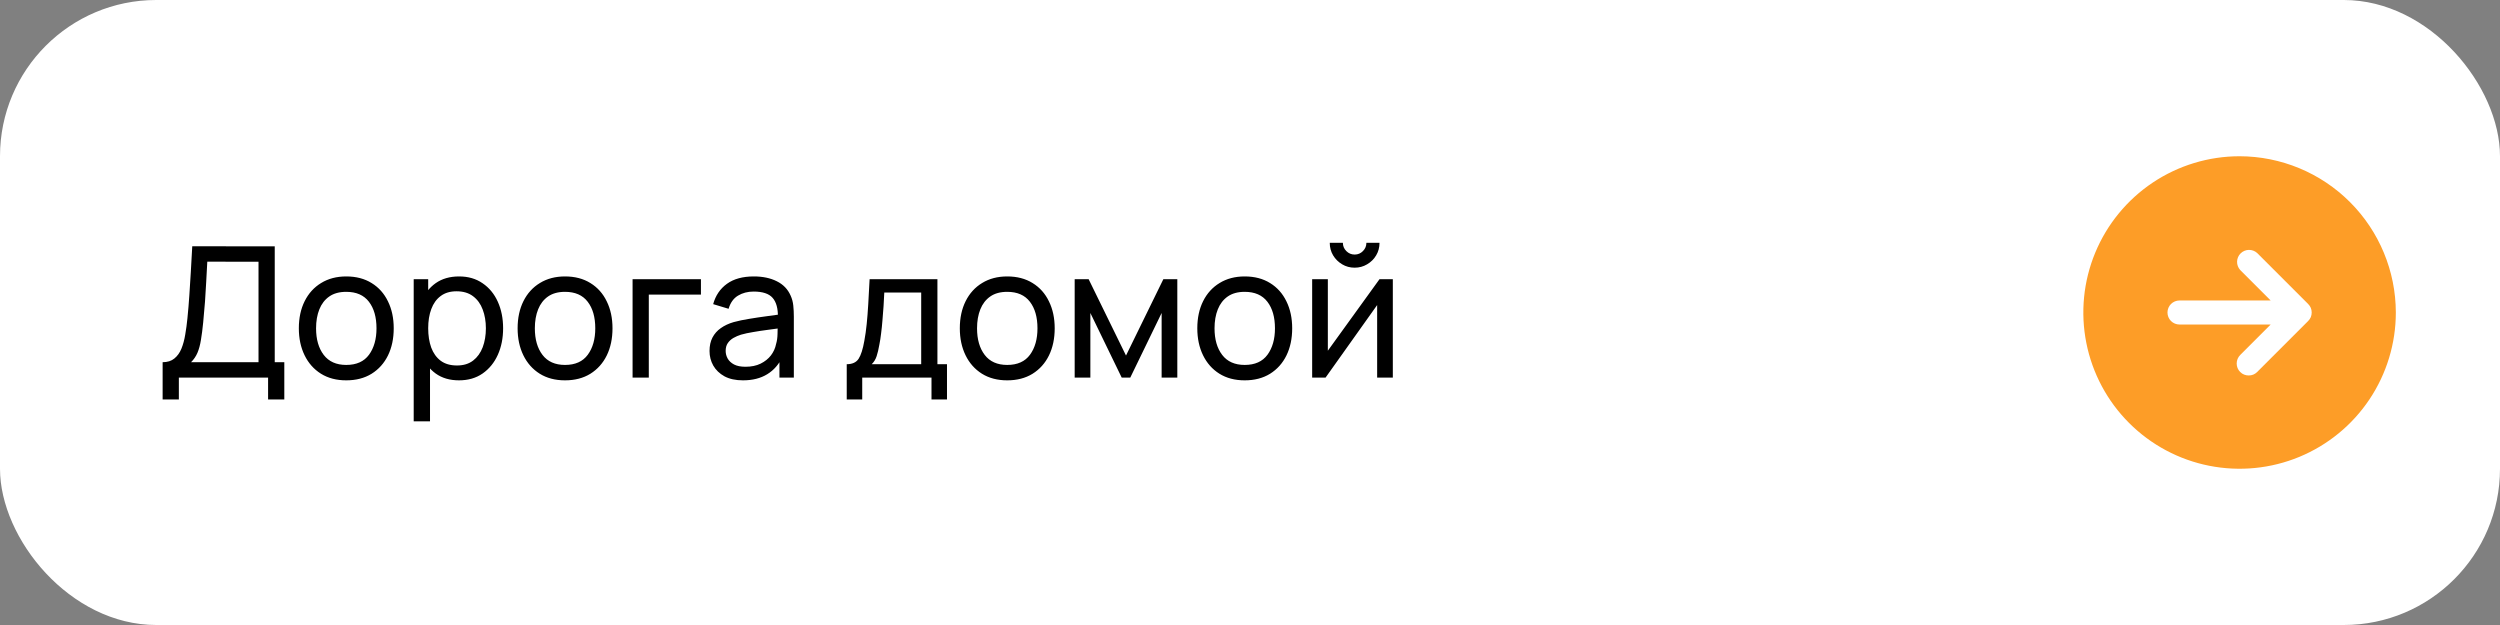
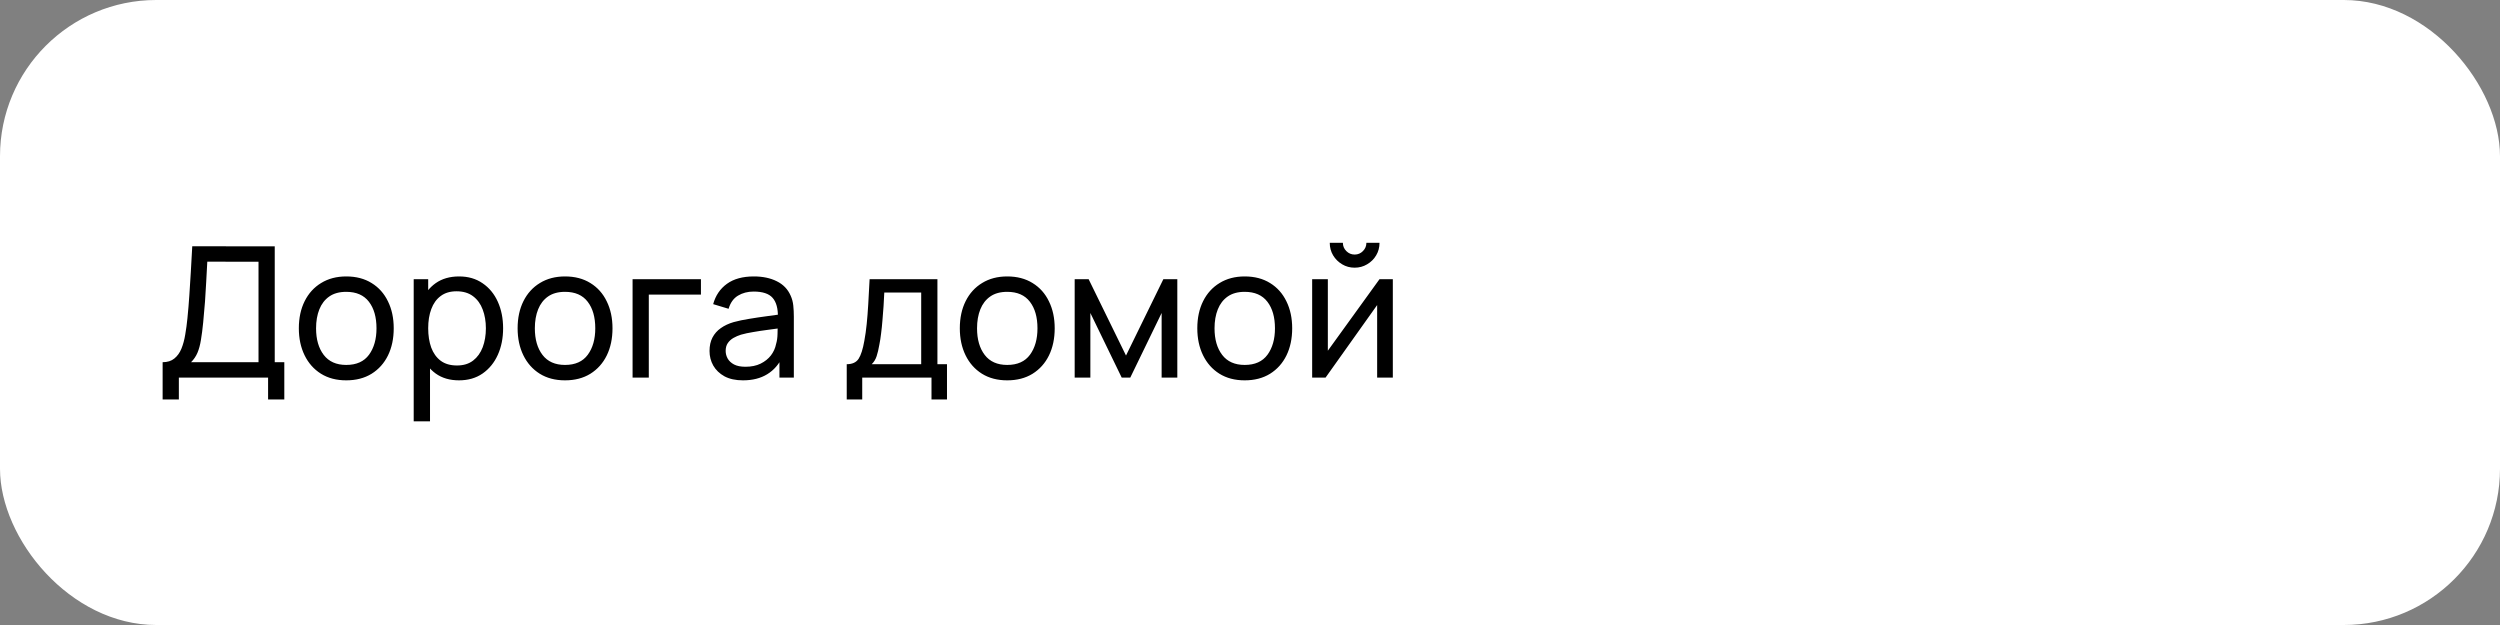
<svg xmlns="http://www.w3.org/2000/svg" width="192" height="48" viewBox="0 0 192 48" fill="none">
  <rect x="0" y="0" width="192" height="48" fill="#808080" stroke="none" />
  <rect width="192" height="48" rx="12" fill="white" />
  <path d="M12.49 30.68V27.817C12.859 27.817 13.157 27.724 13.386 27.537C13.619 27.35 13.801 27.098 13.932 26.781C14.063 26.459 14.161 26.097 14.226 25.696C14.296 25.295 14.352 24.879 14.394 24.45C14.455 23.843 14.504 23.255 14.541 22.686C14.583 22.117 14.62 21.526 14.653 20.915C14.686 20.304 14.723 19.636 14.765 18.913L21.1 18.92V27.817H21.835V30.68H20.589V29H13.736V30.68H12.49ZM14.674 27.817H19.854V20.103L15.92 20.096C15.892 20.637 15.864 21.158 15.836 21.657C15.813 22.152 15.782 22.651 15.745 23.155C15.708 23.659 15.661 24.193 15.605 24.758C15.554 25.281 15.495 25.733 15.43 26.116C15.369 26.494 15.281 26.821 15.164 27.096C15.047 27.367 14.884 27.607 14.674 27.817ZM26.591 29.21C25.839 29.21 25.191 29.04 24.645 28.699C24.103 28.358 23.686 27.887 23.392 27.285C23.098 26.683 22.951 25.992 22.951 25.213C22.951 24.42 23.1 23.724 23.399 23.127C23.697 22.53 24.12 22.065 24.666 21.734C25.212 21.398 25.853 21.23 26.591 21.23C27.347 21.23 27.998 21.4 28.544 21.741C29.09 22.077 29.507 22.546 29.797 23.148C30.091 23.745 30.238 24.434 30.238 25.213C30.238 26.002 30.091 26.697 29.797 27.299C29.503 27.896 29.083 28.365 28.537 28.706C27.991 29.042 27.342 29.21 26.591 29.21ZM26.591 28.027C27.375 28.027 27.958 27.766 28.341 27.243C28.723 26.72 28.915 26.044 28.915 25.213C28.915 24.359 28.721 23.68 28.334 23.176C27.946 22.667 27.365 22.413 26.591 22.413C26.063 22.413 25.629 22.532 25.289 22.77C24.948 23.008 24.694 23.337 24.526 23.757C24.358 24.177 24.274 24.662 24.274 25.213C24.274 26.062 24.47 26.744 24.862 27.257C25.254 27.77 25.83 28.027 26.591 28.027ZM35.251 29.21C34.541 29.21 33.944 29.035 33.459 28.685C32.974 28.33 32.605 27.852 32.353 27.25C32.105 26.643 31.982 25.964 31.982 25.213C31.982 24.452 32.105 23.771 32.353 23.169C32.605 22.567 32.974 22.093 33.459 21.748C33.949 21.403 34.548 21.23 35.258 21.23C35.958 21.23 36.56 21.405 37.064 21.755C37.572 22.1 37.962 22.574 38.233 23.176C38.504 23.778 38.639 24.457 38.639 25.213C38.639 25.969 38.504 26.648 38.233 27.25C37.962 27.852 37.572 28.33 37.064 28.685C36.56 29.035 35.956 29.21 35.251 29.21ZM31.772 32.36V21.44H32.885V27.005H33.025V32.36H31.772ZM35.097 28.069C35.596 28.069 36.009 27.943 36.336 27.691C36.663 27.439 36.907 27.098 37.071 26.669C37.234 26.235 37.316 25.75 37.316 25.213C37.316 24.681 37.234 24.2 37.071 23.771C36.912 23.342 36.665 23.001 36.329 22.749C35.998 22.497 35.575 22.371 35.062 22.371C34.572 22.371 34.166 22.492 33.844 22.735C33.522 22.973 33.282 23.307 33.123 23.736C32.964 24.161 32.885 24.653 32.885 25.213C32.885 25.764 32.962 26.256 33.116 26.69C33.275 27.119 33.517 27.458 33.844 27.705C34.17 27.948 34.588 28.069 35.097 28.069ZM43.393 29.21C42.642 29.21 41.993 29.04 41.447 28.699C40.906 28.358 40.488 27.887 40.194 27.285C39.9 26.683 39.753 25.992 39.753 25.213C39.753 24.42 39.903 23.724 40.201 23.127C40.5 22.53 40.922 22.065 41.468 21.734C42.014 21.398 42.656 21.23 43.393 21.23C44.149 21.23 44.8 21.4 45.346 21.741C45.892 22.077 46.31 22.546 46.599 23.148C46.893 23.745 47.04 24.434 47.04 25.213C47.04 26.002 46.893 26.697 46.599 27.299C46.305 27.896 45.885 28.365 45.339 28.706C44.793 29.042 44.145 29.21 43.393 29.21ZM43.393 28.027C44.177 28.027 44.761 27.766 45.143 27.243C45.526 26.72 45.717 26.044 45.717 25.213C45.717 24.359 45.524 23.68 45.136 23.176C44.749 22.667 44.168 22.413 43.393 22.413C42.866 22.413 42.432 22.532 42.091 22.77C41.751 23.008 41.496 23.337 41.328 23.757C41.16 24.177 41.076 24.662 41.076 25.213C41.076 26.062 41.272 26.744 41.664 27.257C42.056 27.77 42.633 28.027 43.393 28.027ZM48.582 29V21.44H53.832V22.623H49.828V29H48.582ZM57.061 29.21C56.496 29.21 56.022 29.107 55.64 28.902C55.262 28.692 54.975 28.417 54.779 28.076C54.587 27.735 54.492 27.362 54.492 26.956C54.492 26.559 54.566 26.216 54.716 25.927C54.87 25.633 55.084 25.39 55.36 25.199C55.635 25.003 55.964 24.849 56.347 24.737C56.706 24.639 57.107 24.555 57.551 24.485C57.999 24.41 58.451 24.343 58.909 24.282C59.366 24.221 59.793 24.163 60.19 24.107L59.742 24.366C59.756 23.694 59.62 23.197 59.336 22.875C59.056 22.553 58.57 22.392 57.88 22.392C57.422 22.392 57.021 22.497 56.676 22.707C56.335 22.912 56.095 23.248 55.955 23.715L54.772 23.358C54.954 22.695 55.306 22.175 55.829 21.797C56.351 21.419 57.04 21.23 57.894 21.23C58.58 21.23 59.168 21.354 59.658 21.601C60.152 21.844 60.507 22.212 60.722 22.707C60.829 22.94 60.897 23.195 60.925 23.47C60.953 23.741 60.967 24.025 60.967 24.324V29H59.861V27.187L60.12 27.355C59.835 27.966 59.436 28.428 58.923 28.741C58.414 29.054 57.793 29.21 57.061 29.21ZM57.25 28.167C57.698 28.167 58.085 28.088 58.412 27.929C58.743 27.766 59.009 27.553 59.21 27.292C59.41 27.026 59.541 26.737 59.602 26.424C59.672 26.191 59.709 25.932 59.714 25.647C59.723 25.358 59.728 25.136 59.728 24.982L60.162 25.171C59.756 25.227 59.357 25.281 58.965 25.332C58.573 25.383 58.202 25.439 57.852 25.5C57.502 25.556 57.187 25.624 56.907 25.703C56.701 25.768 56.508 25.852 56.326 25.955C56.148 26.058 56.004 26.191 55.892 26.354C55.784 26.513 55.731 26.711 55.731 26.949C55.731 27.154 55.782 27.35 55.885 27.537C55.992 27.724 56.155 27.875 56.375 27.992C56.599 28.109 56.89 28.167 57.25 28.167ZM65.029 30.68V27.971C65.454 27.971 65.757 27.833 65.939 27.558C66.121 27.278 66.268 26.818 66.38 26.179C66.455 25.778 66.516 25.348 66.562 24.891C66.609 24.434 66.649 23.925 66.681 23.365C66.719 22.8 66.754 22.159 66.786 21.44H71.994V27.971H72.729V30.68H71.539V29H66.219V30.68H65.029ZM66.947 27.971H70.748V22.469H67.913C67.899 22.8 67.881 23.148 67.857 23.512C67.834 23.871 67.806 24.231 67.773 24.59C67.745 24.949 67.71 25.29 67.668 25.612C67.631 25.929 67.587 26.214 67.535 26.466C67.475 26.816 67.405 27.112 67.325 27.355C67.246 27.598 67.12 27.803 66.947 27.971ZM77.354 29.21C76.603 29.21 75.954 29.04 75.408 28.699C74.867 28.358 74.449 27.887 74.155 27.285C73.861 26.683 73.714 25.992 73.714 25.213C73.714 24.42 73.864 23.724 74.162 23.127C74.461 22.53 74.883 22.065 75.429 21.734C75.975 21.398 76.617 21.23 77.354 21.23C78.11 21.23 78.761 21.4 79.307 21.741C79.853 22.077 80.271 22.546 80.56 23.148C80.854 23.745 81.001 24.434 81.001 25.213C81.001 26.002 80.854 26.697 80.56 27.299C80.266 27.896 79.846 28.365 79.3 28.706C78.754 29.042 78.106 29.21 77.354 29.21ZM77.354 28.027C78.138 28.027 78.722 27.766 79.104 27.243C79.487 26.72 79.678 26.044 79.678 25.213C79.678 24.359 79.485 23.68 79.097 23.176C78.71 22.667 78.129 22.413 77.354 22.413C76.827 22.413 76.393 22.532 76.052 22.77C75.712 23.008 75.457 23.337 75.289 23.757C75.121 24.177 75.037 24.662 75.037 25.213C75.037 26.062 75.233 26.744 75.625 27.257C76.017 27.77 76.594 28.027 77.354 28.027ZM82.535 29V21.44H83.606L86.477 27.306L89.347 21.44H90.418V29H89.213V24.037L86.805 29H86.147L83.74 24.037V29H82.535ZM95.593 29.21C94.841 29.21 94.193 29.04 93.647 28.699C93.105 28.358 92.688 27.887 92.394 27.285C92.1 26.683 91.953 25.992 91.953 25.213C91.953 24.42 92.102 23.724 92.401 23.127C92.699 22.53 93.122 22.065 93.668 21.734C94.214 21.398 94.855 21.23 95.593 21.23C96.349 21.23 97 21.4 97.546 21.741C98.092 22.077 98.509 22.546 98.799 23.148C99.093 23.745 99.24 24.434 99.24 25.213C99.24 26.002 99.093 26.697 98.799 27.299C98.505 27.896 98.085 28.365 97.539 28.706C96.993 29.042 96.344 29.21 95.593 29.21ZM95.593 28.027C96.377 28.027 96.96 27.766 97.343 27.243C97.725 26.72 97.917 26.044 97.917 25.213C97.917 24.359 97.723 23.68 97.336 23.176C96.948 22.667 96.367 22.413 95.593 22.413C95.065 22.413 94.631 22.532 94.291 22.77C93.95 23.008 93.696 23.337 93.528 23.757C93.36 24.177 93.276 24.662 93.276 25.213C93.276 26.062 93.472 26.744 93.864 27.257C94.256 27.77 94.832 28.027 95.593 28.027ZM104.036 20.558C103.686 20.558 103.366 20.472 103.077 20.299C102.787 20.126 102.556 19.898 102.384 19.613C102.211 19.324 102.125 19.002 102.125 18.647H103.133C103.133 18.894 103.221 19.107 103.399 19.284C103.576 19.461 103.788 19.55 104.036 19.55C104.288 19.55 104.5 19.461 104.673 19.284C104.85 19.107 104.939 18.894 104.939 18.647H105.947C105.947 19.002 105.86 19.324 105.688 19.613C105.52 19.898 105.289 20.126 104.995 20.299C104.705 20.472 104.386 20.558 104.036 20.558ZM106.969 21.44V29H105.765V23.428L101.803 29H100.774V21.44H101.978V26.935L105.947 21.44H106.969Z" fill="black" />
-   <path d="M172 12C169.627 12 167.307 12.704 165.333 14.022C163.36 15.341 161.822 17.215 160.913 19.408C160.005 21.601 159.768 24.013 160.231 26.341C160.694 28.669 161.836 30.807 163.515 32.485C165.193 34.163 167.331 35.306 169.659 35.769C171.987 36.232 174.399 35.995 176.592 35.087C178.785 34.178 180.659 32.64 181.978 30.667C183.296 28.693 184 26.373 184 24C183.994 20.819 182.728 17.771 180.479 15.521C178.229 13.272 175.181 12.006 172 12ZM177.469 24.358C177.419 24.47 177.349 24.571 177.262 24.658L173.35 28.569C173.266 28.655 173.166 28.723 173.054 28.769C172.943 28.815 172.824 28.837 172.704 28.835C172.582 28.837 172.461 28.815 172.348 28.769C172.235 28.724 172.132 28.656 172.046 28.569C171.874 28.396 171.777 28.162 171.777 27.917C171.777 27.673 171.874 27.438 172.046 27.265L174.388 24.923H167.385C167.14 24.923 166.905 24.826 166.732 24.653C166.559 24.48 166.462 24.245 166.462 24C166.462 23.755 166.559 23.52 166.732 23.347C166.905 23.174 167.14 23.077 167.385 23.077H174.388L172.046 20.735C171.887 20.559 171.802 20.329 171.807 20.092C171.813 19.855 171.91 19.63 172.077 19.462C172.245 19.294 172.471 19.198 172.707 19.192C172.944 19.186 173.174 19.272 173.35 19.431L177.262 23.342C177.349 23.429 177.419 23.53 177.469 23.642C177.562 23.872 177.562 24.128 177.469 24.358Z" fill="#FD9D27" />
</svg>